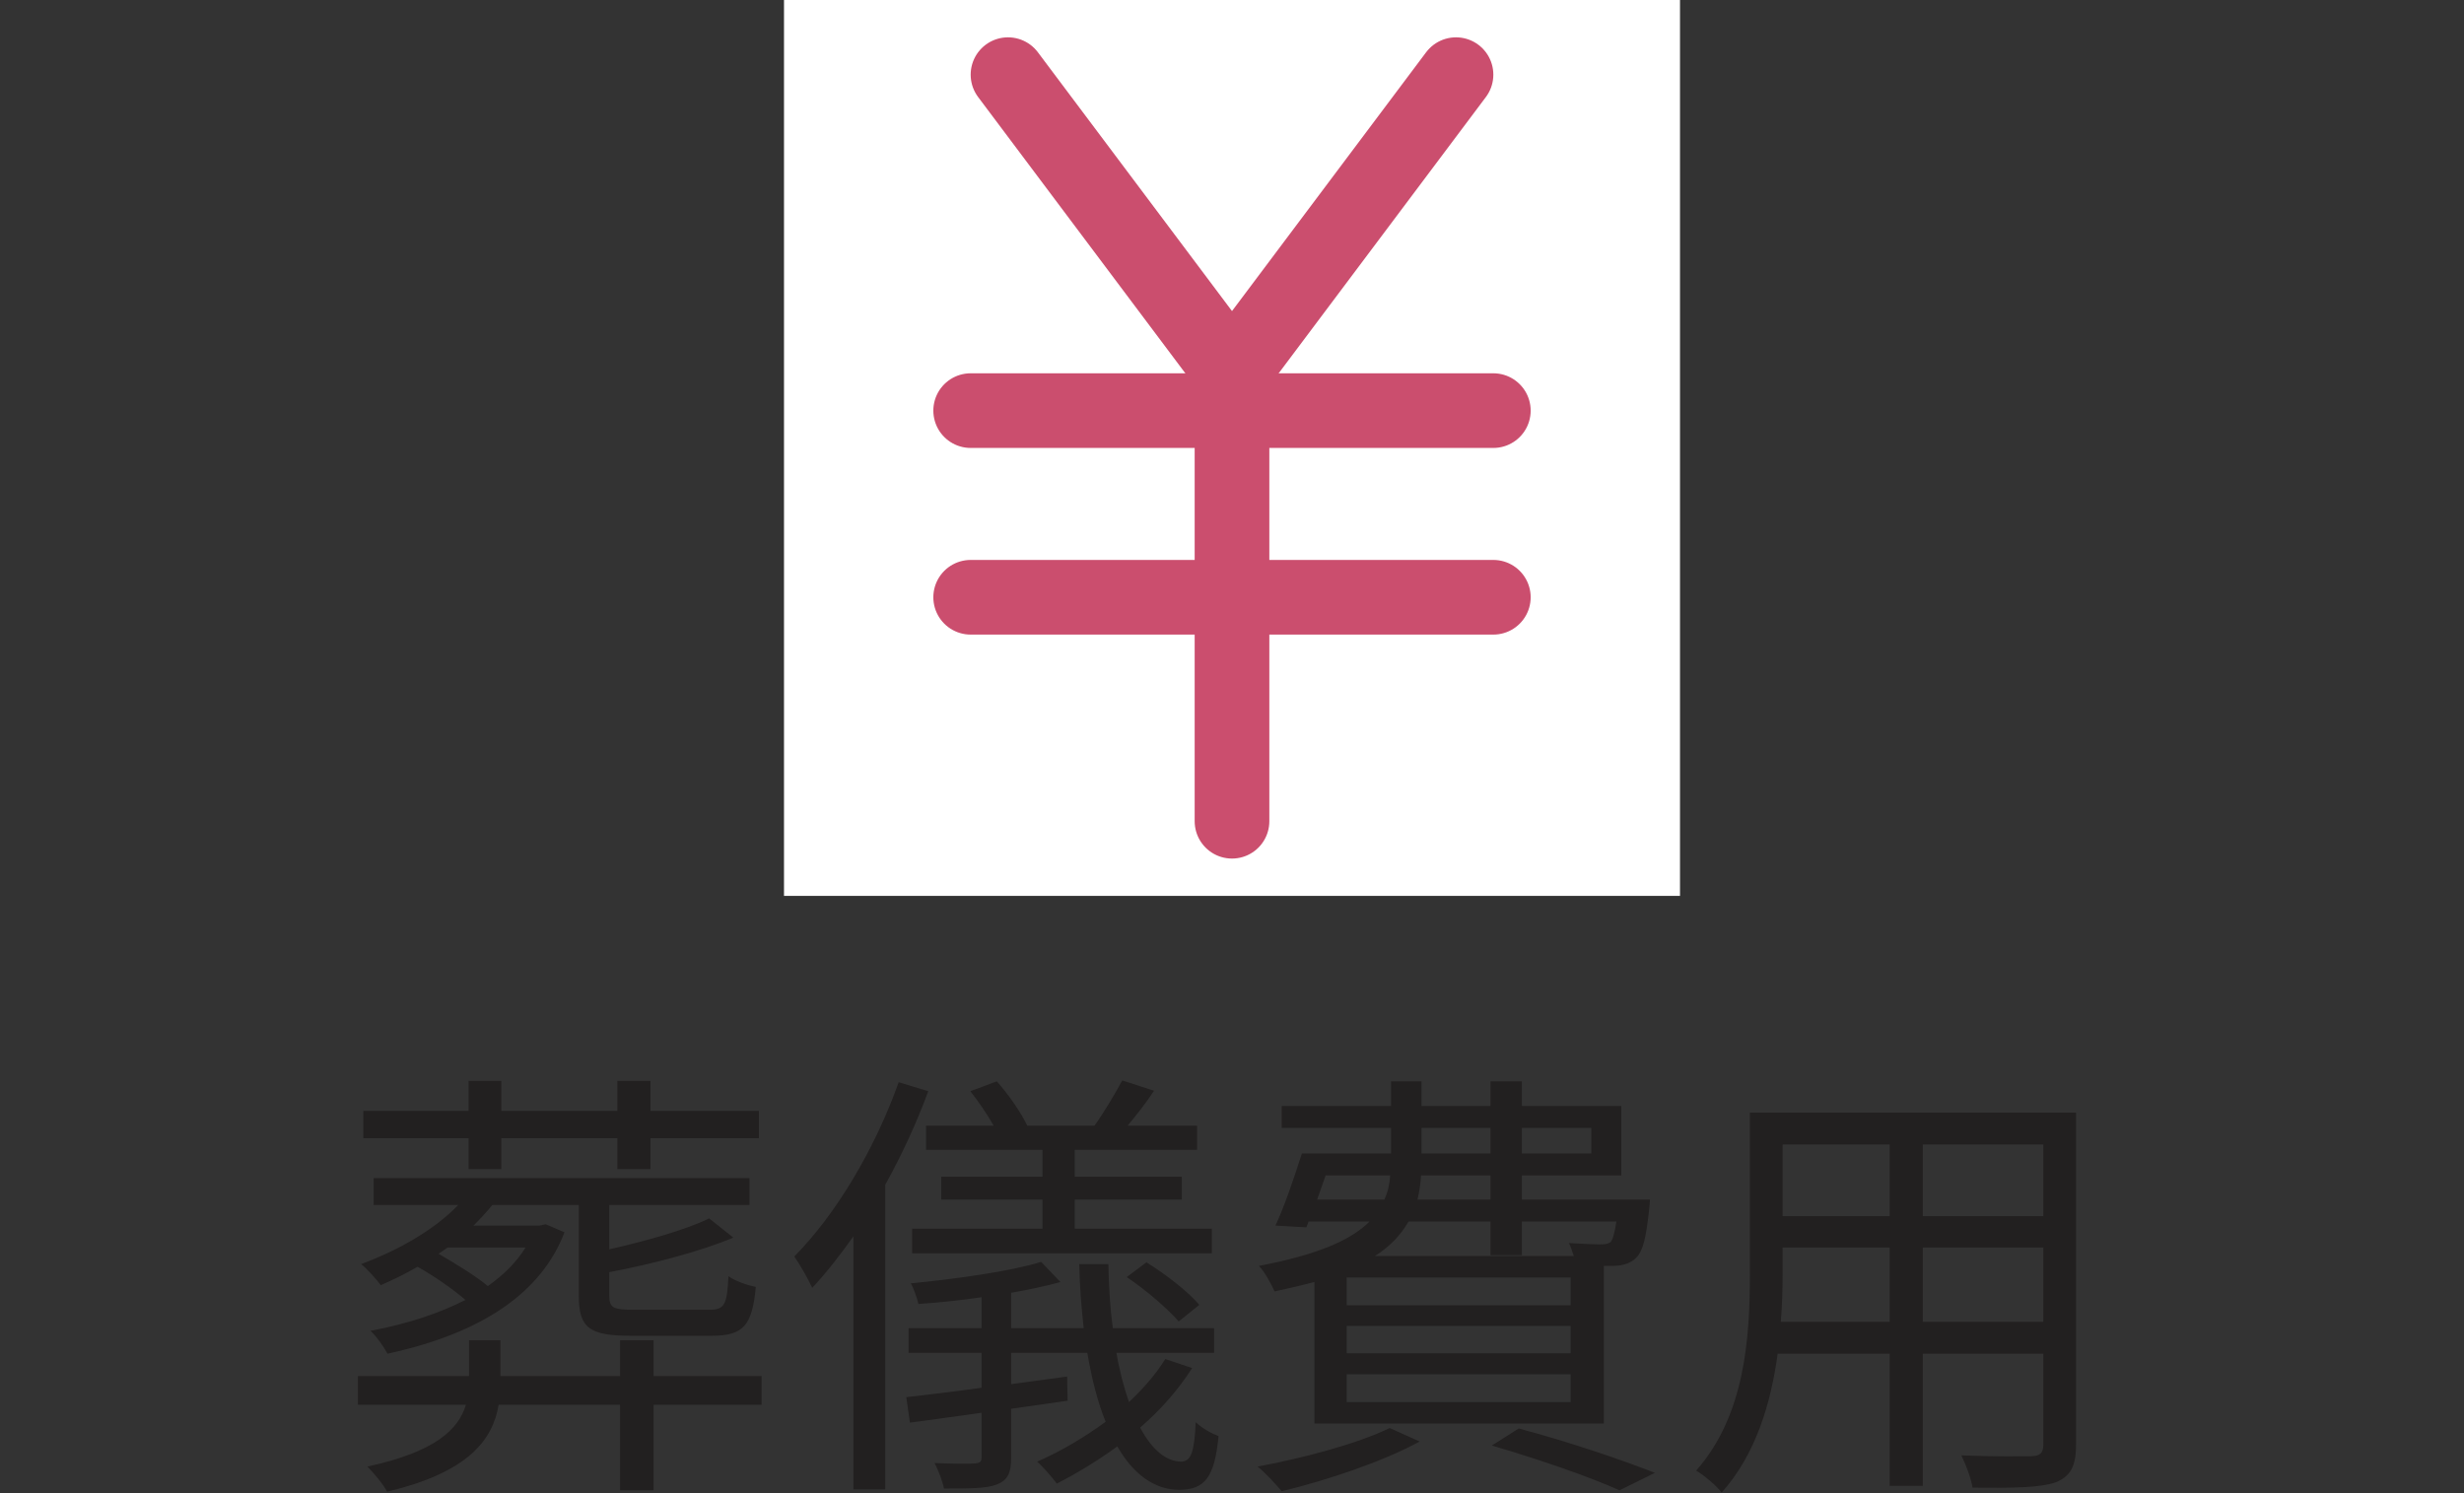
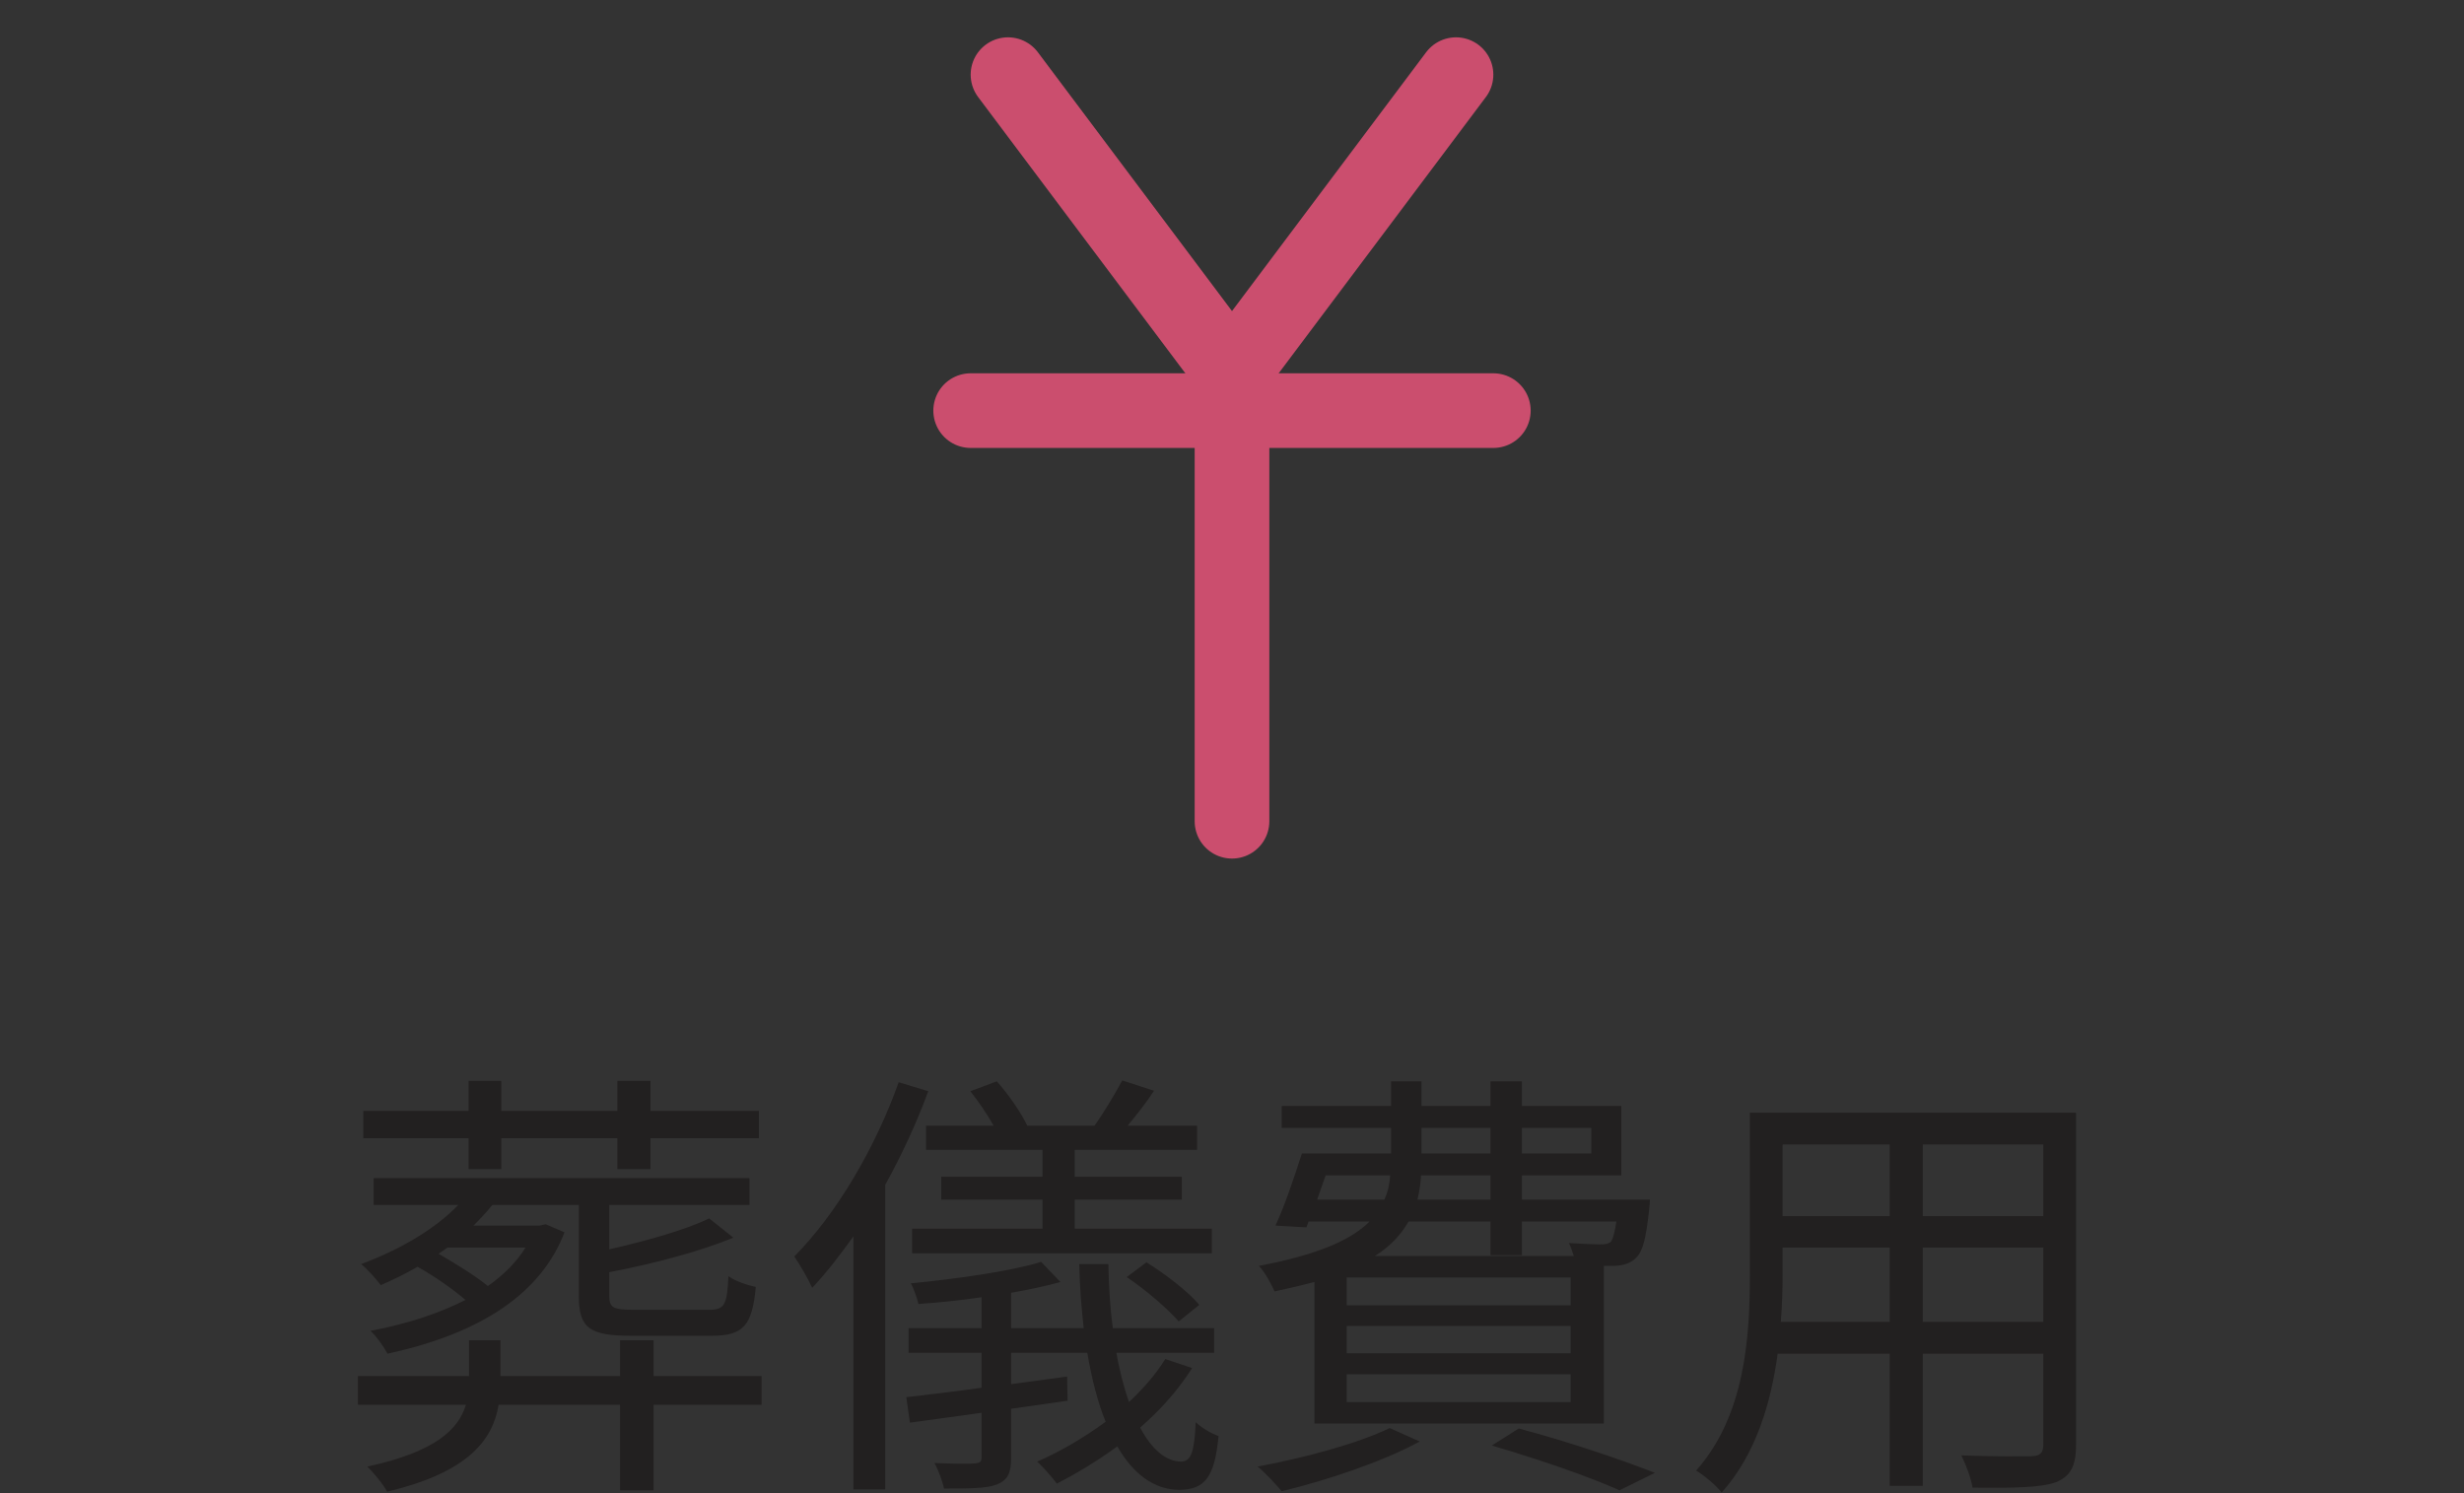
<svg xmlns="http://www.w3.org/2000/svg" width="66" height="40" viewBox="0 0 66 40" fill="none">
  <rect x="0" y="0" width="66" height="40" fill="#333333" stroke="none" />
-   <rect width="24" height="24" transform="translate(21)" fill="white" />
  <path d="M27 2L33 10L39 2" stroke="#CB4E6E" stroke-width="2" stroke-linecap="round" />
  <path d="M33 22L33 11" stroke="#CB4E6E" stroke-width="2" stroke-linecap="round" />
  <path d="M26 11H40" stroke="#CB4E6E" stroke-width="2" stroke-linecap="round" />
-   <path d="M26 16H40" stroke="#CB4E6E" stroke-width="2" stroke-linecap="round" />
  <path d="M12.552 31.32H13.428V30.492H16.536V31.32H17.424V30.492H20.328V29.76H17.424V28.956H16.536V29.76H13.428V28.956H12.552V29.76H9.732V30.492H12.552V31.32ZM14.076 33.42C13.848 33.792 13.512 34.14 13.068 34.452C12.732 34.176 12.204 33.852 11.748 33.588C11.832 33.528 11.904 33.48 11.988 33.42H14.076ZM14.616 32.796L14.46 32.832H12.684C12.864 32.652 13.032 32.472 13.188 32.28H15.504V34.716C15.504 35.58 15.792 35.784 16.908 35.784H19.056C19.908 35.784 20.148 35.52 20.244 34.476C20.016 34.428 19.692 34.32 19.512 34.188C19.476 34.968 19.404 35.088 18.984 35.088H16.98C16.416 35.088 16.32 35.028 16.32 34.716V34.08C17.472 33.864 18.744 33.528 19.644 33.156L18.996 32.64C18.384 32.94 17.328 33.24 16.32 33.468V32.28H20.076V31.56H10.008V32.28H12.276C11.616 32.964 10.644 33.504 9.672 33.864C9.84 33.996 10.092 34.284 10.2 34.428C10.524 34.284 10.86 34.128 11.184 33.936C11.64 34.188 12.132 34.536 12.468 34.824C11.784 35.172 10.944 35.46 9.924 35.652C10.092 35.808 10.284 36.084 10.38 36.264C12.984 35.7 14.52 34.584 15.12 33.012L14.616 32.796ZM20.4 36.864H17.508V35.904H16.608V36.864H13.404V35.904H12.564V36.864H9.588V37.632H12.48C12.288 38.28 11.676 38.892 9.84 39.288C10.008 39.456 10.272 39.768 10.368 39.96C12.552 39.444 13.2 38.568 13.356 37.632H16.608V39.924H17.508V37.632H20.4V36.864ZM24.804 30.156V30.804H27.924V31.524H25.212V32.136H27.924V32.916H24.432V33.576H32.46V32.916H28.788V32.136H31.656V31.524H28.788V30.804H32.064V30.156H30.204C30.432 29.88 30.684 29.568 30.912 29.22L30.06 28.944C29.88 29.28 29.568 29.808 29.316 30.156H27.516C27.36 29.82 27.012 29.316 26.7 28.968L25.992 29.232C26.208 29.508 26.448 29.856 26.616 30.156H24.804ZM30.18 34.212C30.684 34.548 31.284 35.064 31.572 35.4L32.124 34.956C31.836 34.608 31.212 34.128 30.708 33.816L30.18 34.212ZM24.072 28.992C23.436 30.78 22.392 32.532 21.276 33.66C21.42 33.864 21.672 34.308 21.756 34.5C22.14 34.092 22.5 33.624 22.86 33.12V39.9H23.712V31.74C24.156 30.936 24.552 30.084 24.864 29.232L24.072 28.992ZM31.212 36.408C30.96 36.816 30.624 37.2 30.24 37.56C30.108 37.176 29.988 36.732 29.904 36.24H32.52V35.58H29.808C29.736 35.052 29.7 34.476 29.688 33.864H28.908C28.92 34.464 28.968 35.04 29.028 35.58H27.084V34.632C27.564 34.548 28.02 34.452 28.404 34.344L27.888 33.804C27.084 34.056 25.62 34.26 24.396 34.38C24.48 34.524 24.564 34.776 24.6 34.932C25.14 34.896 25.716 34.836 26.292 34.752V35.58H24.336V36.24H26.292V37.176C25.524 37.284 24.828 37.368 24.276 37.428L24.372 38.112L26.292 37.848V39.036C26.292 39.168 26.244 39.192 26.112 39.204C25.98 39.216 25.524 39.216 25.032 39.192C25.14 39.396 25.248 39.684 25.284 39.876C25.968 39.876 26.424 39.876 26.7 39.768C27 39.648 27.084 39.456 27.084 39.048V37.74L28.596 37.524L28.584 36.876L27.084 37.08V36.24H29.124C29.244 36.936 29.4 37.56 29.616 38.088C29.04 38.508 28.416 38.88 27.78 39.156C27.936 39.288 28.2 39.6 28.308 39.744C28.848 39.468 29.4 39.132 29.928 38.748C30.348 39.48 30.912 39.912 31.596 39.912C32.268 39.9 32.532 39.588 32.64 38.472C32.448 38.4 32.208 38.268 32.028 38.1C31.992 38.892 31.908 39.144 31.644 39.156C31.236 39.156 30.852 38.832 30.54 38.244C31.08 37.776 31.56 37.236 31.932 36.648L31.212 36.408ZM35.508 31.488H37.236C37.224 31.716 37.176 31.932 37.08 32.136H35.28L35.508 31.488ZM38.076 30.216H39.924V30.9H38.076V30.216ZM42.624 30.216V30.9H40.764V30.216H42.624ZM39.924 32.136H37.968C38.016 31.932 38.052 31.716 38.064 31.488H39.924V32.136ZM43.296 32.724C43.248 33.036 43.2 33.204 43.14 33.276C43.068 33.324 42.996 33.336 42.852 33.336C42.732 33.336 42.396 33.324 42.024 33.3C42.072 33.396 42.12 33.528 42.156 33.648H36.828C37.26 33.372 37.536 33.06 37.728 32.724H39.924V33.624H40.764V32.724H43.296ZM42.072 34.968H36.072V34.224H42.072V34.968ZM42.072 36.252H36.072V35.52H42.072V36.252ZM42.072 37.56H36.072V36.816H42.072V37.56ZM35.208 38.136H42.96V33.912H43.248C43.488 33.9 43.68 33.84 43.824 33.696C44.016 33.504 44.088 33.156 44.172 32.424C44.184 32.316 44.196 32.136 44.196 32.136H40.764V31.488H43.428V29.628H40.764V28.968H39.924V29.628H38.076V28.968H37.26V29.628H34.332V30.216H37.26V30.9H34.872C34.668 31.536 34.416 32.292 34.164 32.832L34.992 32.88L35.052 32.724H36.684C36.192 33.216 35.304 33.612 33.72 33.912C33.876 34.068 34.056 34.404 34.14 34.596C34.536 34.512 34.884 34.428 35.208 34.344V38.136ZM37.224 38.256C36.36 38.676 34.92 39.06 33.684 39.288C33.888 39.444 34.188 39.78 34.332 39.948C35.532 39.66 37.044 39.156 38.028 38.616L37.224 38.256ZM39.96 38.724C41.304 39.12 42.612 39.576 43.38 39.924L44.328 39.456C43.44 39.108 42 38.616 40.68 38.268L39.96 38.724ZM51.504 35.412V33.42H54.732V35.412H51.504ZM47.7 35.412C47.736 34.968 47.748 34.524 47.748 34.128V33.42H50.616V35.412H47.7ZM50.616 30.66V32.58H47.748V30.66H50.616ZM54.732 32.58H51.504V30.66H54.732V32.58ZM55.608 29.808H46.872V34.128C46.872 35.796 46.752 37.908 45.432 39.396C45.624 39.504 45.984 39.804 46.116 39.984C47.028 38.964 47.436 37.596 47.616 36.264H50.616V39.804H51.504V36.264H54.732V38.7C54.732 38.928 54.648 39 54.408 39.012C54.192 39.012 53.376 39.024 52.536 38.988C52.656 39.228 52.8 39.612 52.836 39.852C53.964 39.864 54.66 39.852 55.068 39.708C55.452 39.552 55.608 39.288 55.608 38.712V29.808Z" fill="#222020" />
</svg>